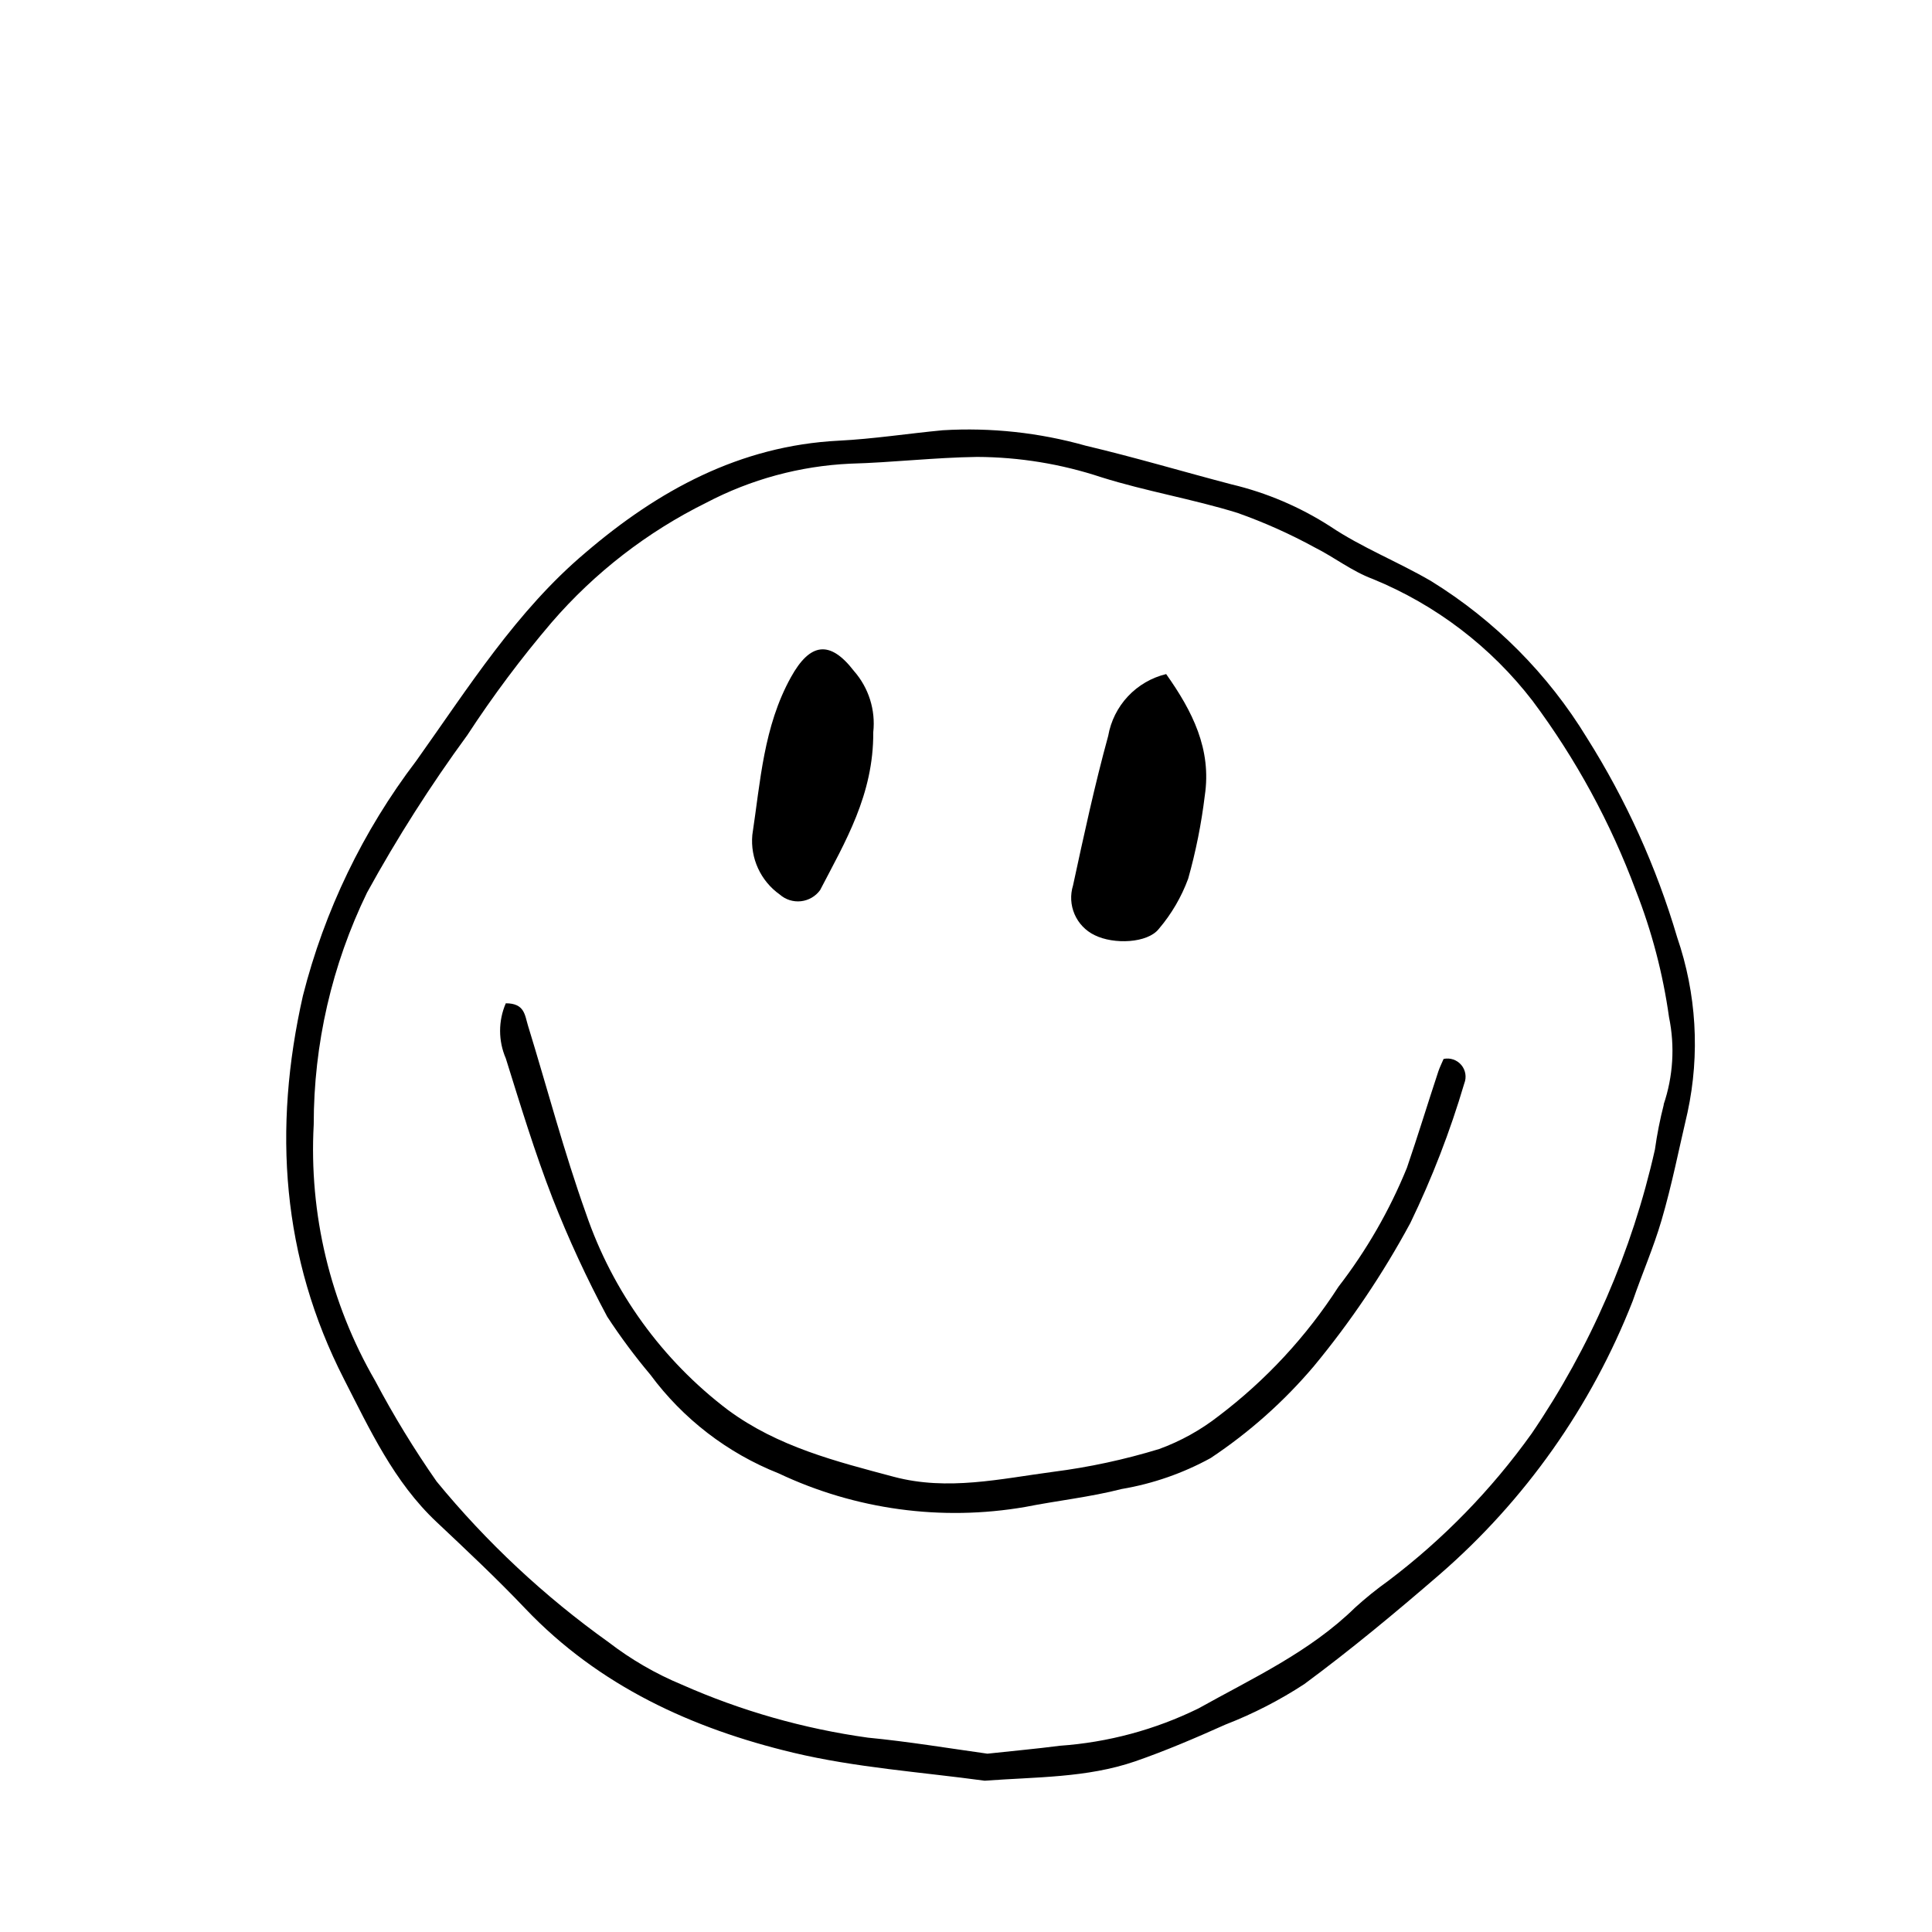
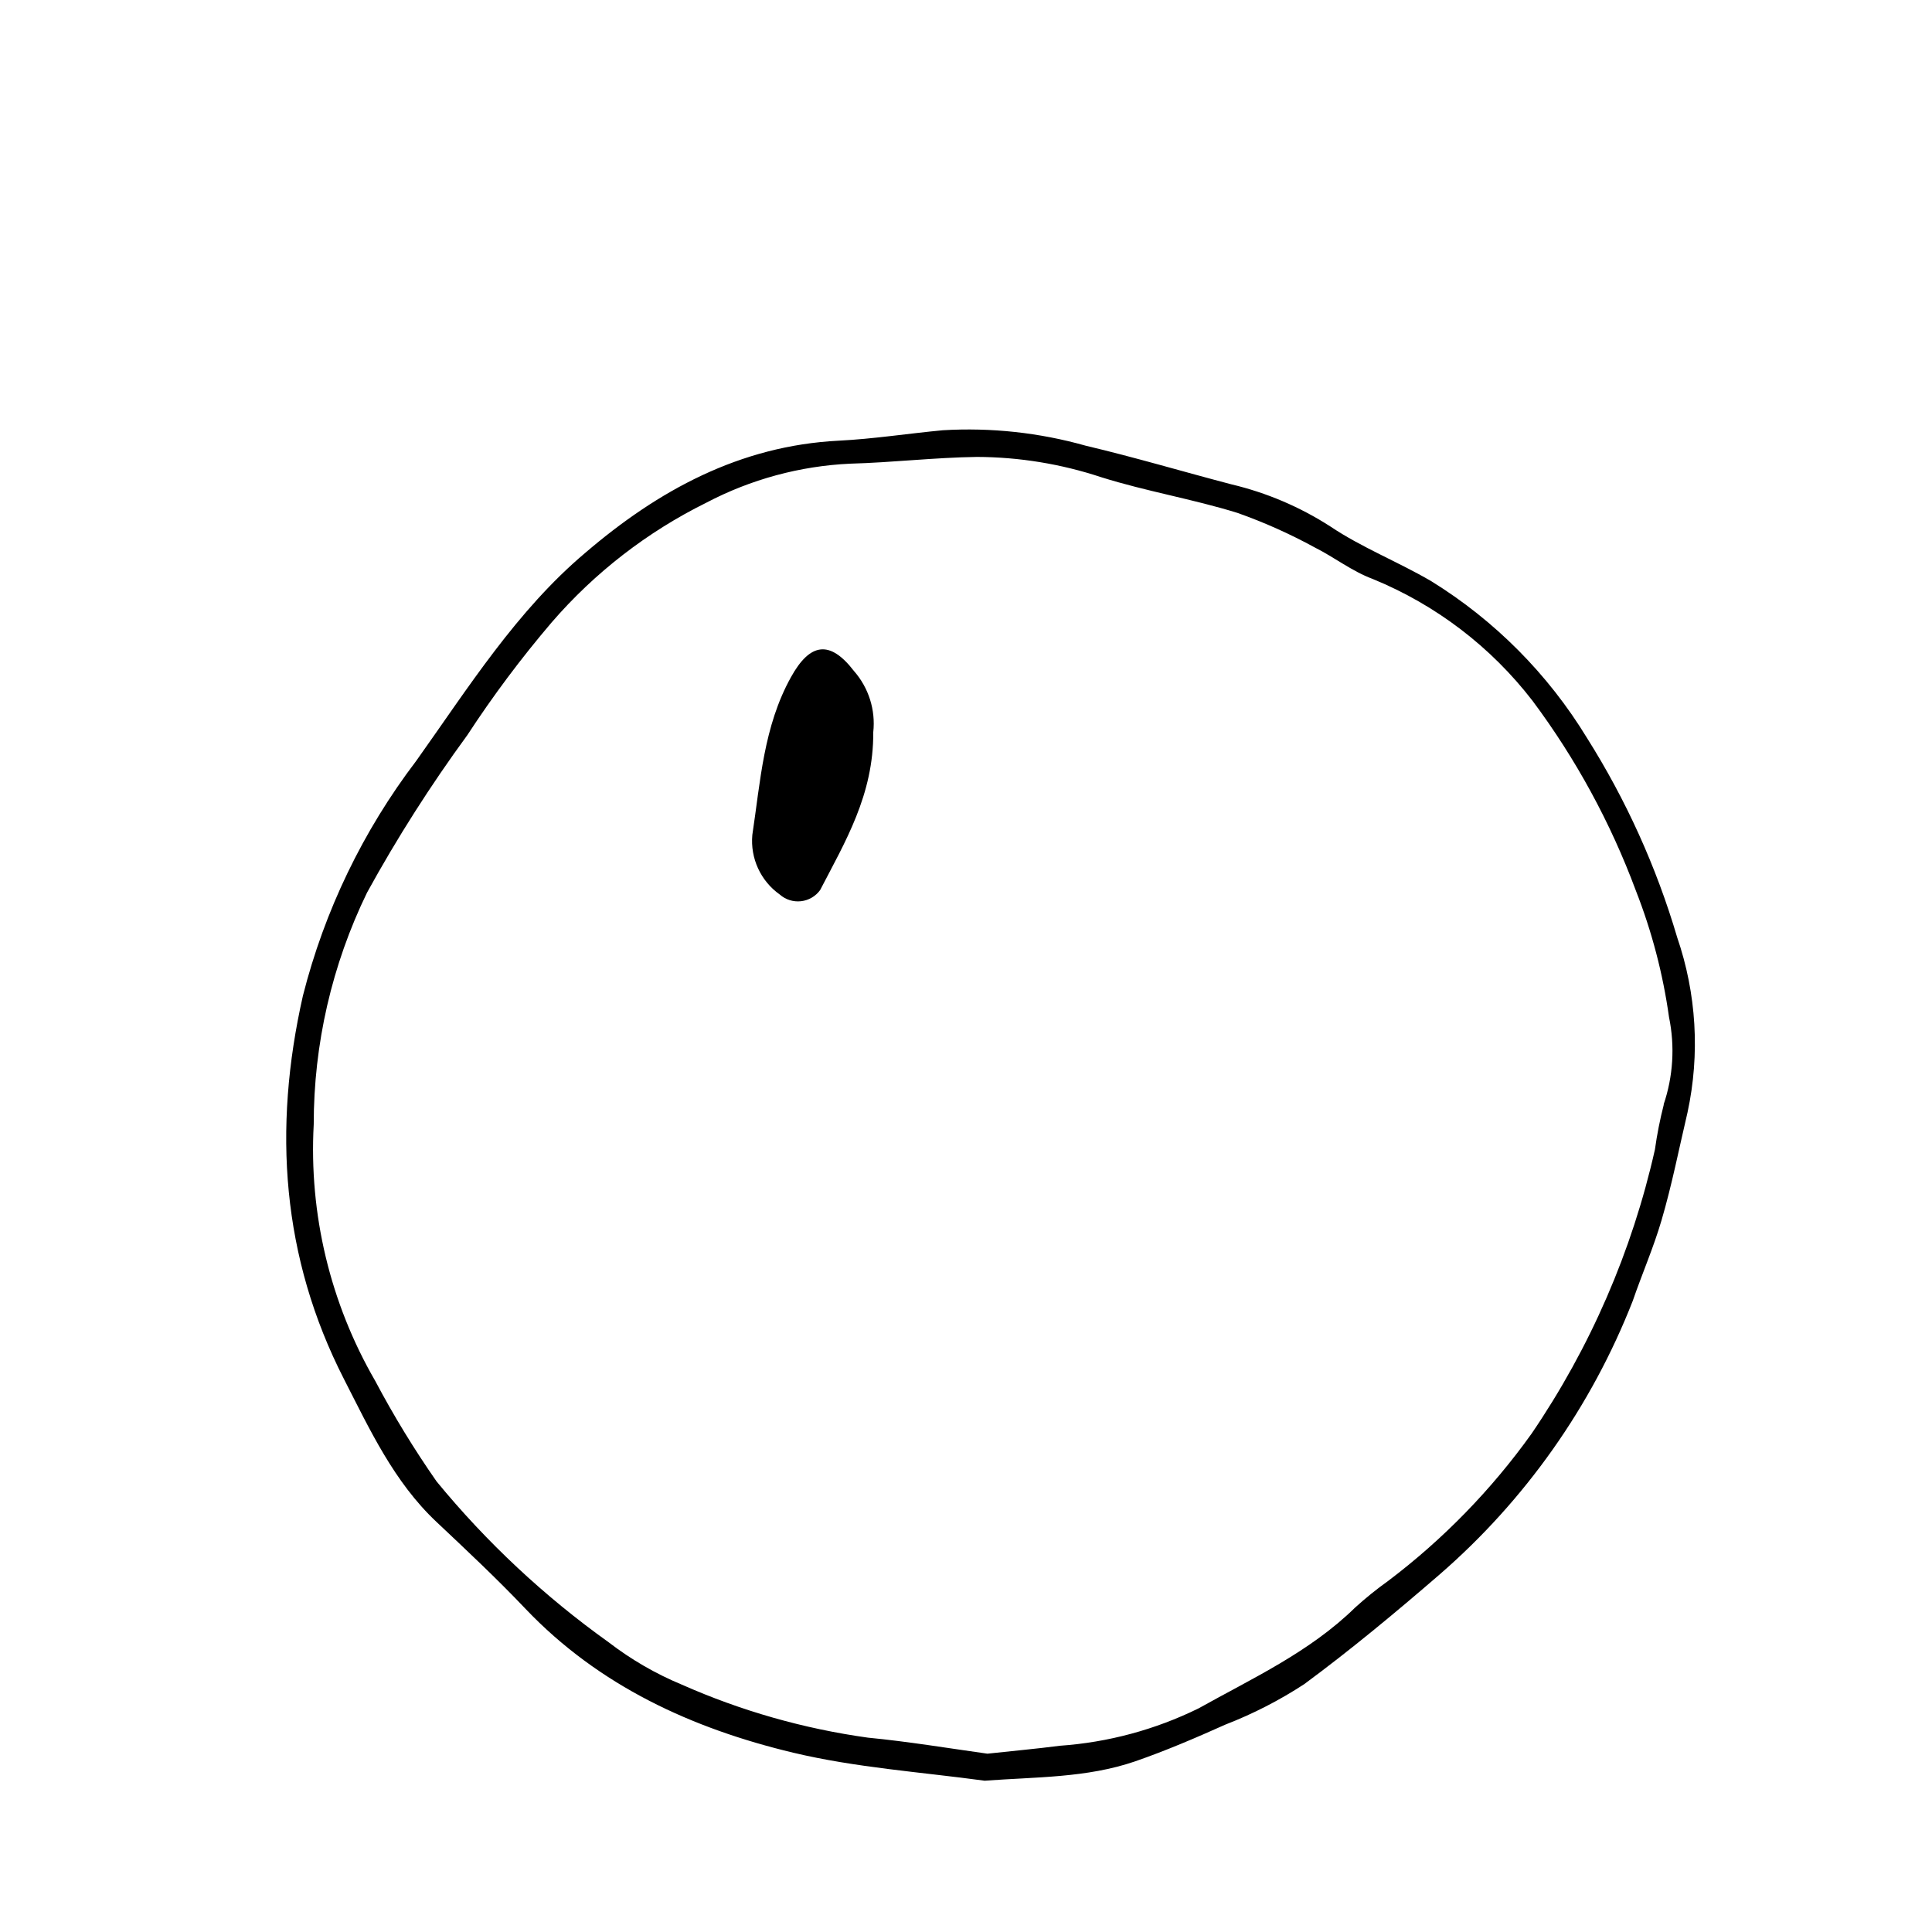
<svg xmlns="http://www.w3.org/2000/svg" viewBox="0 0 1200 1200" version="1.1" height="1200pt" width="1200pt">
  <path d="m1041.7 582.12c-12.891-43.664-31.75-85.336-56.039-123.84-24.133-39.598-57.273-72.941-96.719-97.32-20.52-12-42.961-20.762-62.641-33.961-18.848-12.141-39.625-20.988-61.441-26.16-30.238-7.922-60-16.801-90.48-24-28.855-8.141-58.871-11.387-88.797-9.602-21.602 2.039-43.078 5.398-64.68 6.481-61.441 3.121-112.2 30.961-157.32 69.602-42.719 36-72.84 84-105.12 129.36-33.004 43.379-56.922 92.969-70.32 145.8-18.719 82.68-13.199 162.48 25.559 238.2 15.961 31.199 30.961 63.719 57.359 88.559 18.719 17.641 37.559 35.281 55.32 54 45.719 48 103.56 74.398 166.32 89.398 38.762 9.238 79.199 12 118.92 17.398 31.801-2.398 63.238-1.68 93.359-12 19.078-6.602 37.801-14.641 56.281-22.922v0.008c17.105-6.641 33.477-15.047 48.84-25.082 28.922-21.359 56.641-44.398 84-68.039 53.152-46.102 94.328-104.41 120-169.92 5.879-17.039 12.957-33.238 17.879-50.039 6.481-22.078 10.922-44.762 16.199-67.199 7.781-36.152 5.543-73.746-6.481-108.72zm-8.281 103.92 0.004-0.004c-2.363 9.211-4.207 18.543-5.519 27.961-14.176 63.098-40.152 122.95-76.562 176.4-24.914 34.855-54.977 65.73-89.16 91.562-7.16 5.109-14.012 10.641-20.52 16.559-28.199 27.602-63.602 43.801-97.32 62.641-26.914 13.203-56.133 21.066-86.039 23.16-14.762 1.922-29.641 3.238-45 4.922-24-3.359-49.32-7.559-74.281-9.961-39.82-5.543-78.676-16.609-115.44-32.883-16.297-6.754-31.629-15.633-45.602-26.398-39.832-28.441-75.742-62.012-106.8-99.84-13.984-20.039-26.73-40.922-38.16-62.52-27.922-48.246-41.184-103.58-38.16-159.24-0.027-49.891 11.301-99.133 33.121-144 18.633-33.906 39.434-66.574 62.281-97.797 15.965-24.457 33.48-47.863 52.438-70.082 26.727-30.914 59.367-56.172 96-74.281 27.629-14.512 58.105-22.785 89.281-24.238 26.281-0.719 52.559-3.84 78.84-4.199 26.223 0.098 52.266 4.352 77.16 12.598 27.84 8.762 56.879 13.559 84.719 22.199v0.004c16.547 5.867 32.598 13.051 48 21.477 12 6 23.039 14.762 36 19.559v0.004c39.18 16.043 73.418 42.168 99.242 75.719 26.852 35.992 48.43 75.633 64.078 117.72 9.941 25.344 16.871 51.762 20.641 78.723 3.723 18.055 2.562 36.781-3.359 54.238z" />
-   <path d="m896.64 657.72c-1.199 2.879-2.398 5.16-3.238 7.68-6.602 19.922-12.719 40.078-19.559 60h-0.004c-10.766 26.406-25.055 51.23-42.48 73.801-19.914 30.906-45.098 58.078-74.398 80.281-11.172 8.734-23.641 15.656-36.961 20.52-21.48 6.57-43.48 11.309-65.762 14.16-32.762 4.32-65.52 12-99 3.121-36-9.602-72-18.602-103.08-41.52-40.902-30.984-71.617-73.484-88.199-122.04-13.68-38.281-24-77.641-36-116.64-2.039-6.602-2.039-13.922-13.801-13.922v0.004c-4.719 10.91-4.719 23.289 0 34.199 9.121 29.16 18 58.441 29.039 86.879 9.859 25.168 21.199 49.734 33.961 73.562 8.188 12.527 17.125 24.547 26.762 36 20.309 27.48 47.91 48.727 79.68 61.32 47.676 22.547 101.14 29.836 153.12 20.879 20.039-3.961 40.32-6.121 60-11.16 19.344-3.273 38.004-9.762 55.203-19.199 23.926-15.898 45.5-35.086 64.078-57 22.871-27.641 42.969-57.465 60-89.039 13.496-27.922 24.695-56.898 33.48-86.641 1.559-3.875 0.852-8.289-1.836-11.48-2.691-3.195-6.926-4.641-11.004-3.762z" />
-   <path d="m679.8 580.8c12 6 33 5.039 39.961-3.84 7.871-9.246 14.047-19.809 18.238-31.199 4.762-16.91 8.211-34.16 10.32-51.602 4.32-28.801-7.68-52.441-24-75.48-9.09 2.199-17.336 7.004-23.734 13.824-6.394 6.824-10.656 15.363-12.266 24.574-8.398 30.602-15.121 61.801-21.84 92.879v0.004c-1.828 5.883-1.492 12.227 0.953 17.883 2.441 5.656 6.828 10.254 12.367 12.957z" />
  <path d="m484.32 555.6c3.598 3.18 8.375 4.695 13.152 4.172 4.773-0.527 9.105-3.043 11.926-6.934 15.48-29.879 33.238-59.16 33-98.039 1.52-13.805-2.832-27.609-12-38.039-14.879-19.32-27.238-17.641-39.121 3.84-17.039 30.719-18.961 64.801-24 98.039h0.004c-1.309 14.477 5.18 28.555 17.039 36.961z" />
</svg>